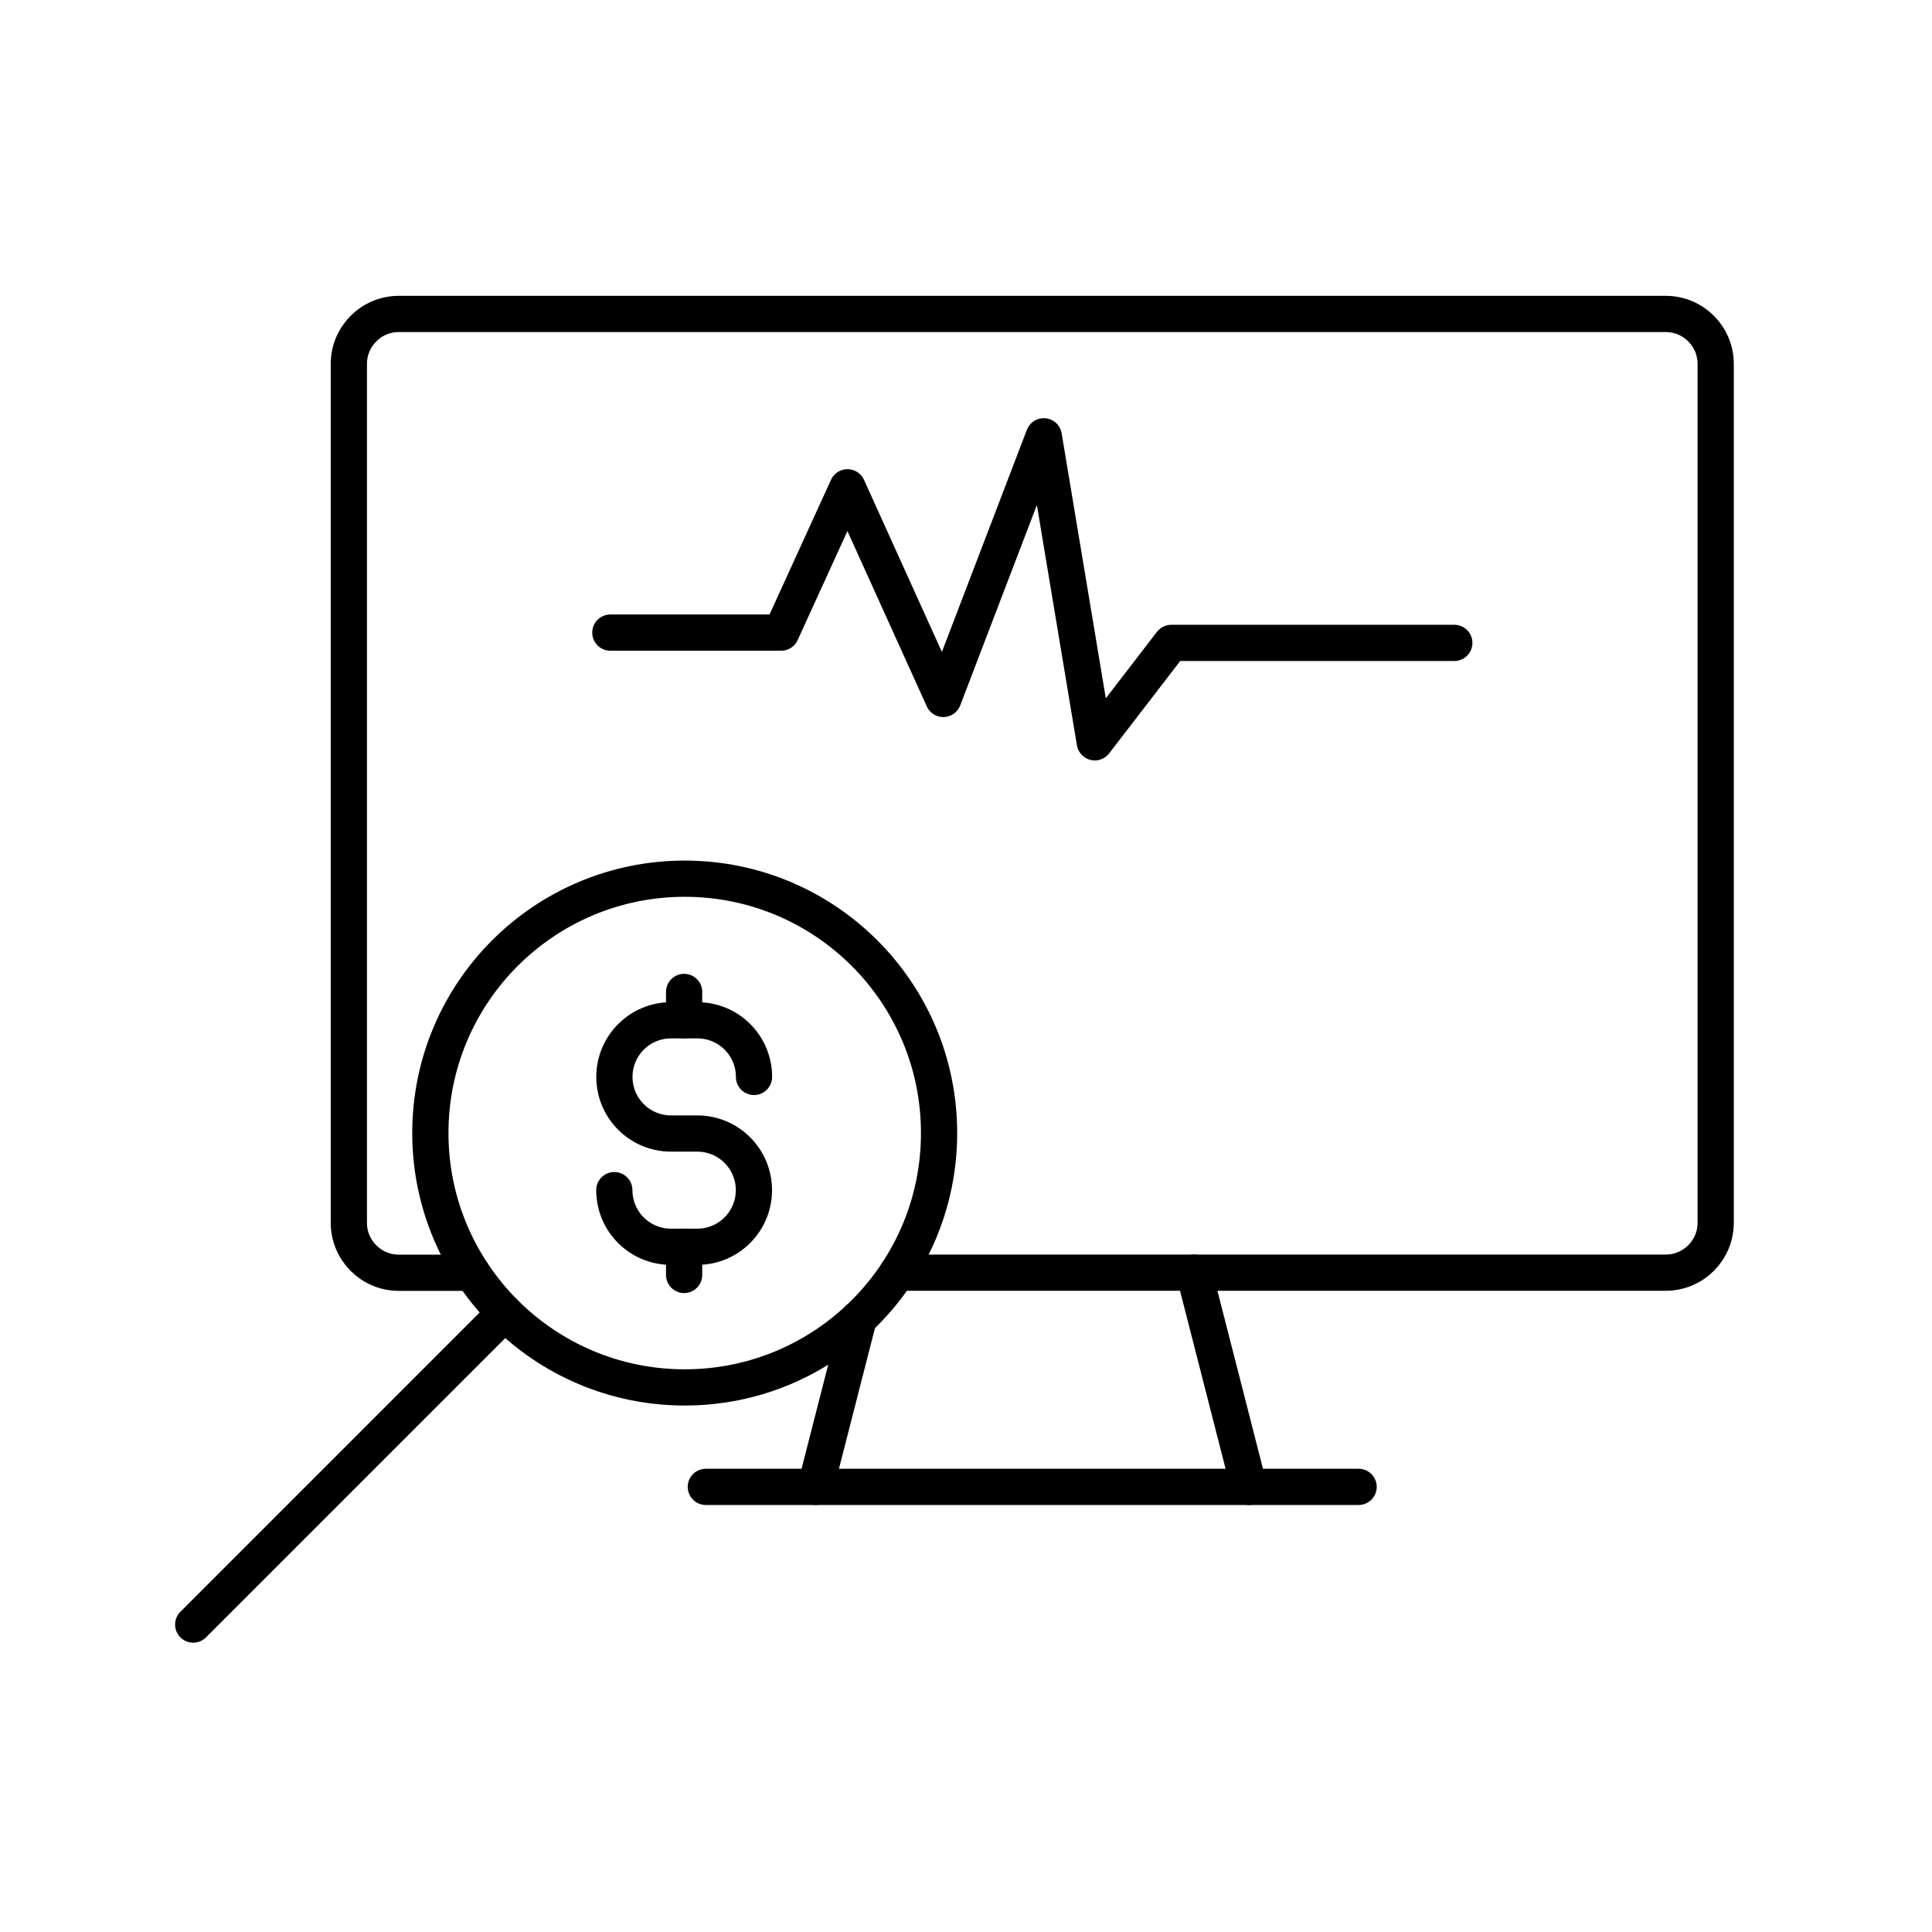
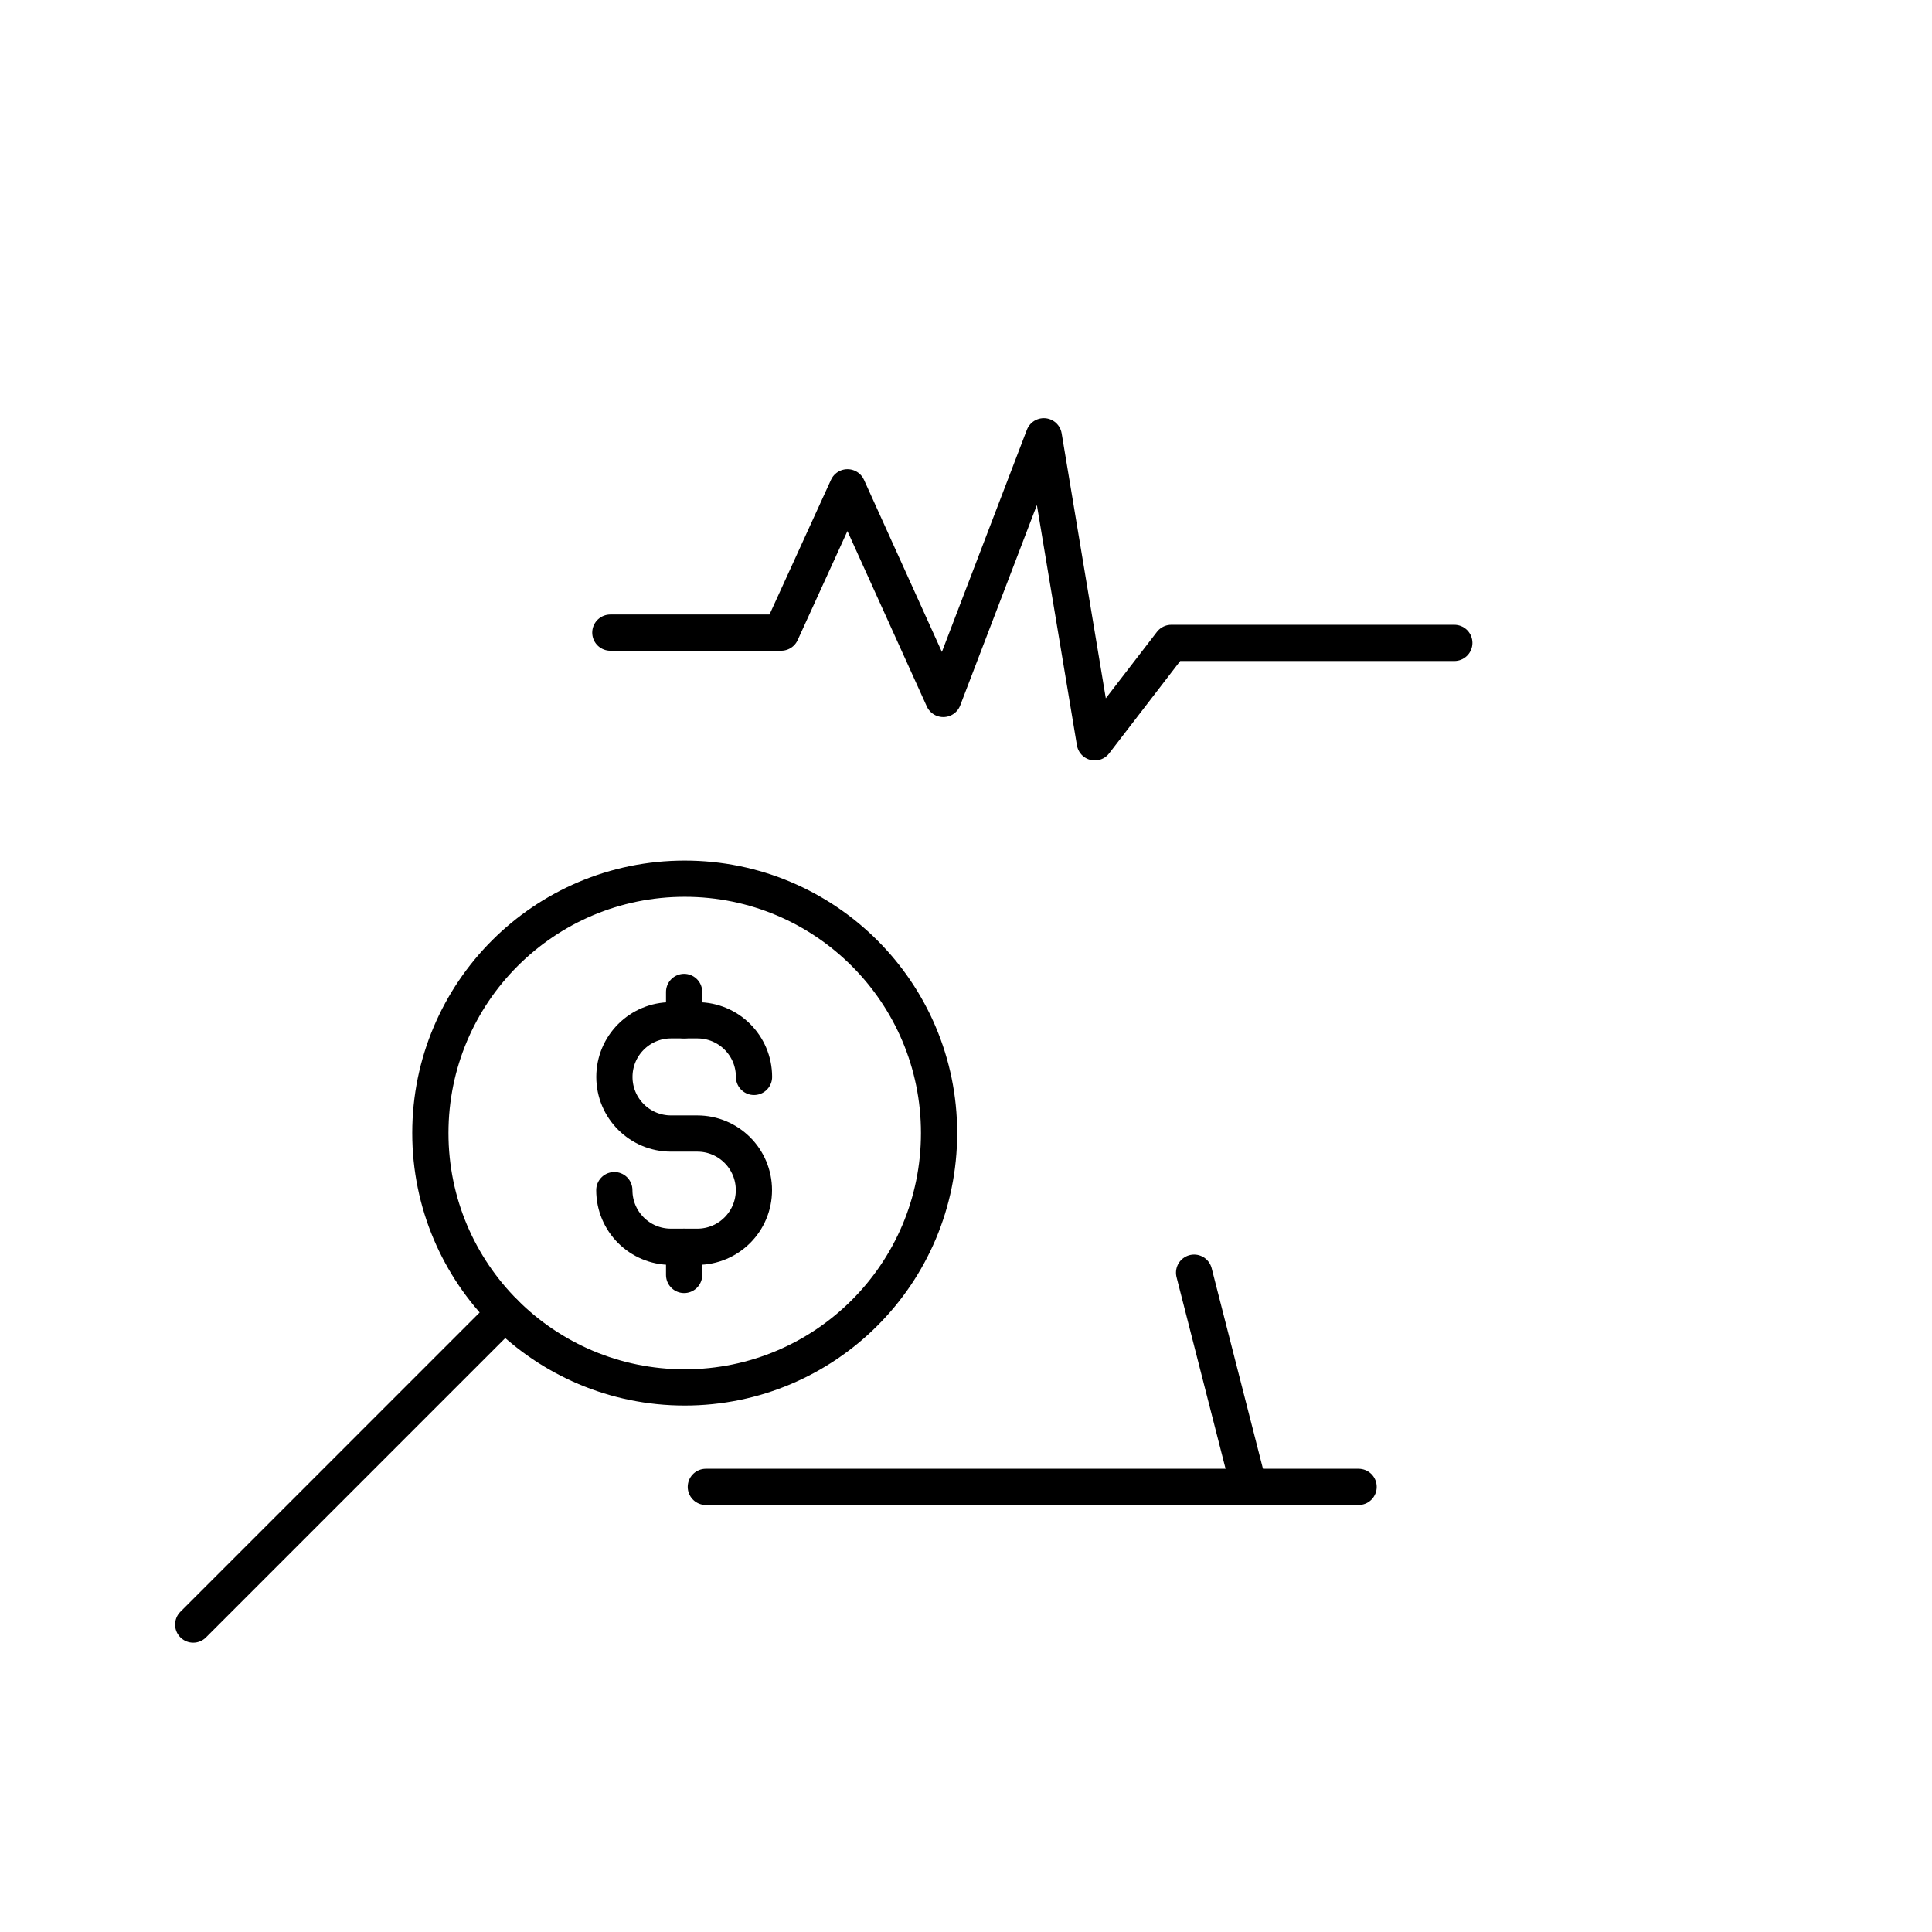
<svg xmlns="http://www.w3.org/2000/svg" width="80" height="80" viewBox="0 0 80 80" fill="none">
-   <path d="M37.153 52.698H68.975C70.117 52.698 71.043 51.772 71.043 50.63V15.069C71.043 13.926 70.117 13 68.975 13H16.514C15.371 13 14.445 13.926 14.445 15.069V50.633C14.445 51.776 15.371 52.702 16.514 52.702H19.548" stroke="black" stroke-width="1.5" stroke-linecap="round" stroke-linejoin="round" />
  <path d="M49.445 52.699L51.715 61.569" stroke="black" stroke-width="1.5" stroke-linecap="round" stroke-linejoin="round" />
-   <path d="M35.558 54.598L33.773 61.568" stroke="black" stroke-width="1.5" stroke-linecap="round" stroke-linejoin="round" />
  <path d="M29.227 61.568H56.257" stroke="black" stroke-width="1.5" stroke-linecap="round" stroke-linejoin="round" />
  <path d="M20.904 54.365L8 67.27" stroke="black" stroke-width="1.5" stroke-linecap="round" stroke-linejoin="round" />
  <path d="M28.353 57.45C34.169 57.45 38.885 52.734 38.885 46.917C38.885 41.1 34.169 36.385 28.353 36.385C22.536 36.385 17.82 41.1 17.82 46.917C17.82 52.734 22.536 57.45 28.353 57.45Z" stroke="black" stroke-width="1.5" stroke-linecap="round" stroke-linejoin="round" />
  <path d="M25.273 26.195H32.346L35.093 20.178L39.06 28.942L43.221 18.066L45.333 30.738L48.501 26.621H60.22" stroke="black" stroke-width="1.5" stroke-linecap="round" stroke-linejoin="round" />
  <path d="M25.438 49.281C25.438 50.578 26.486 51.626 27.782 51.626H28.873C30.17 51.626 31.218 50.578 31.218 49.281C31.218 47.985 30.17 46.937 28.873 46.937H28.33H27.786C26.49 46.937 25.441 45.889 25.441 44.593C25.441 43.296 26.49 42.248 27.786 42.248H28.877C30.174 42.248 31.222 43.296 31.222 44.593" stroke="black" stroke-width="1.5" stroke-linecap="round" stroke-linejoin="round" />
  <path d="M28.328 52.793V51.627" stroke="black" stroke-width="1.5" stroke-linecap="round" stroke-linejoin="round" />
  <path d="M28.328 42.245V41.074" stroke="black" stroke-width="1.5" stroke-linecap="round" stroke-linejoin="round" />
</svg>